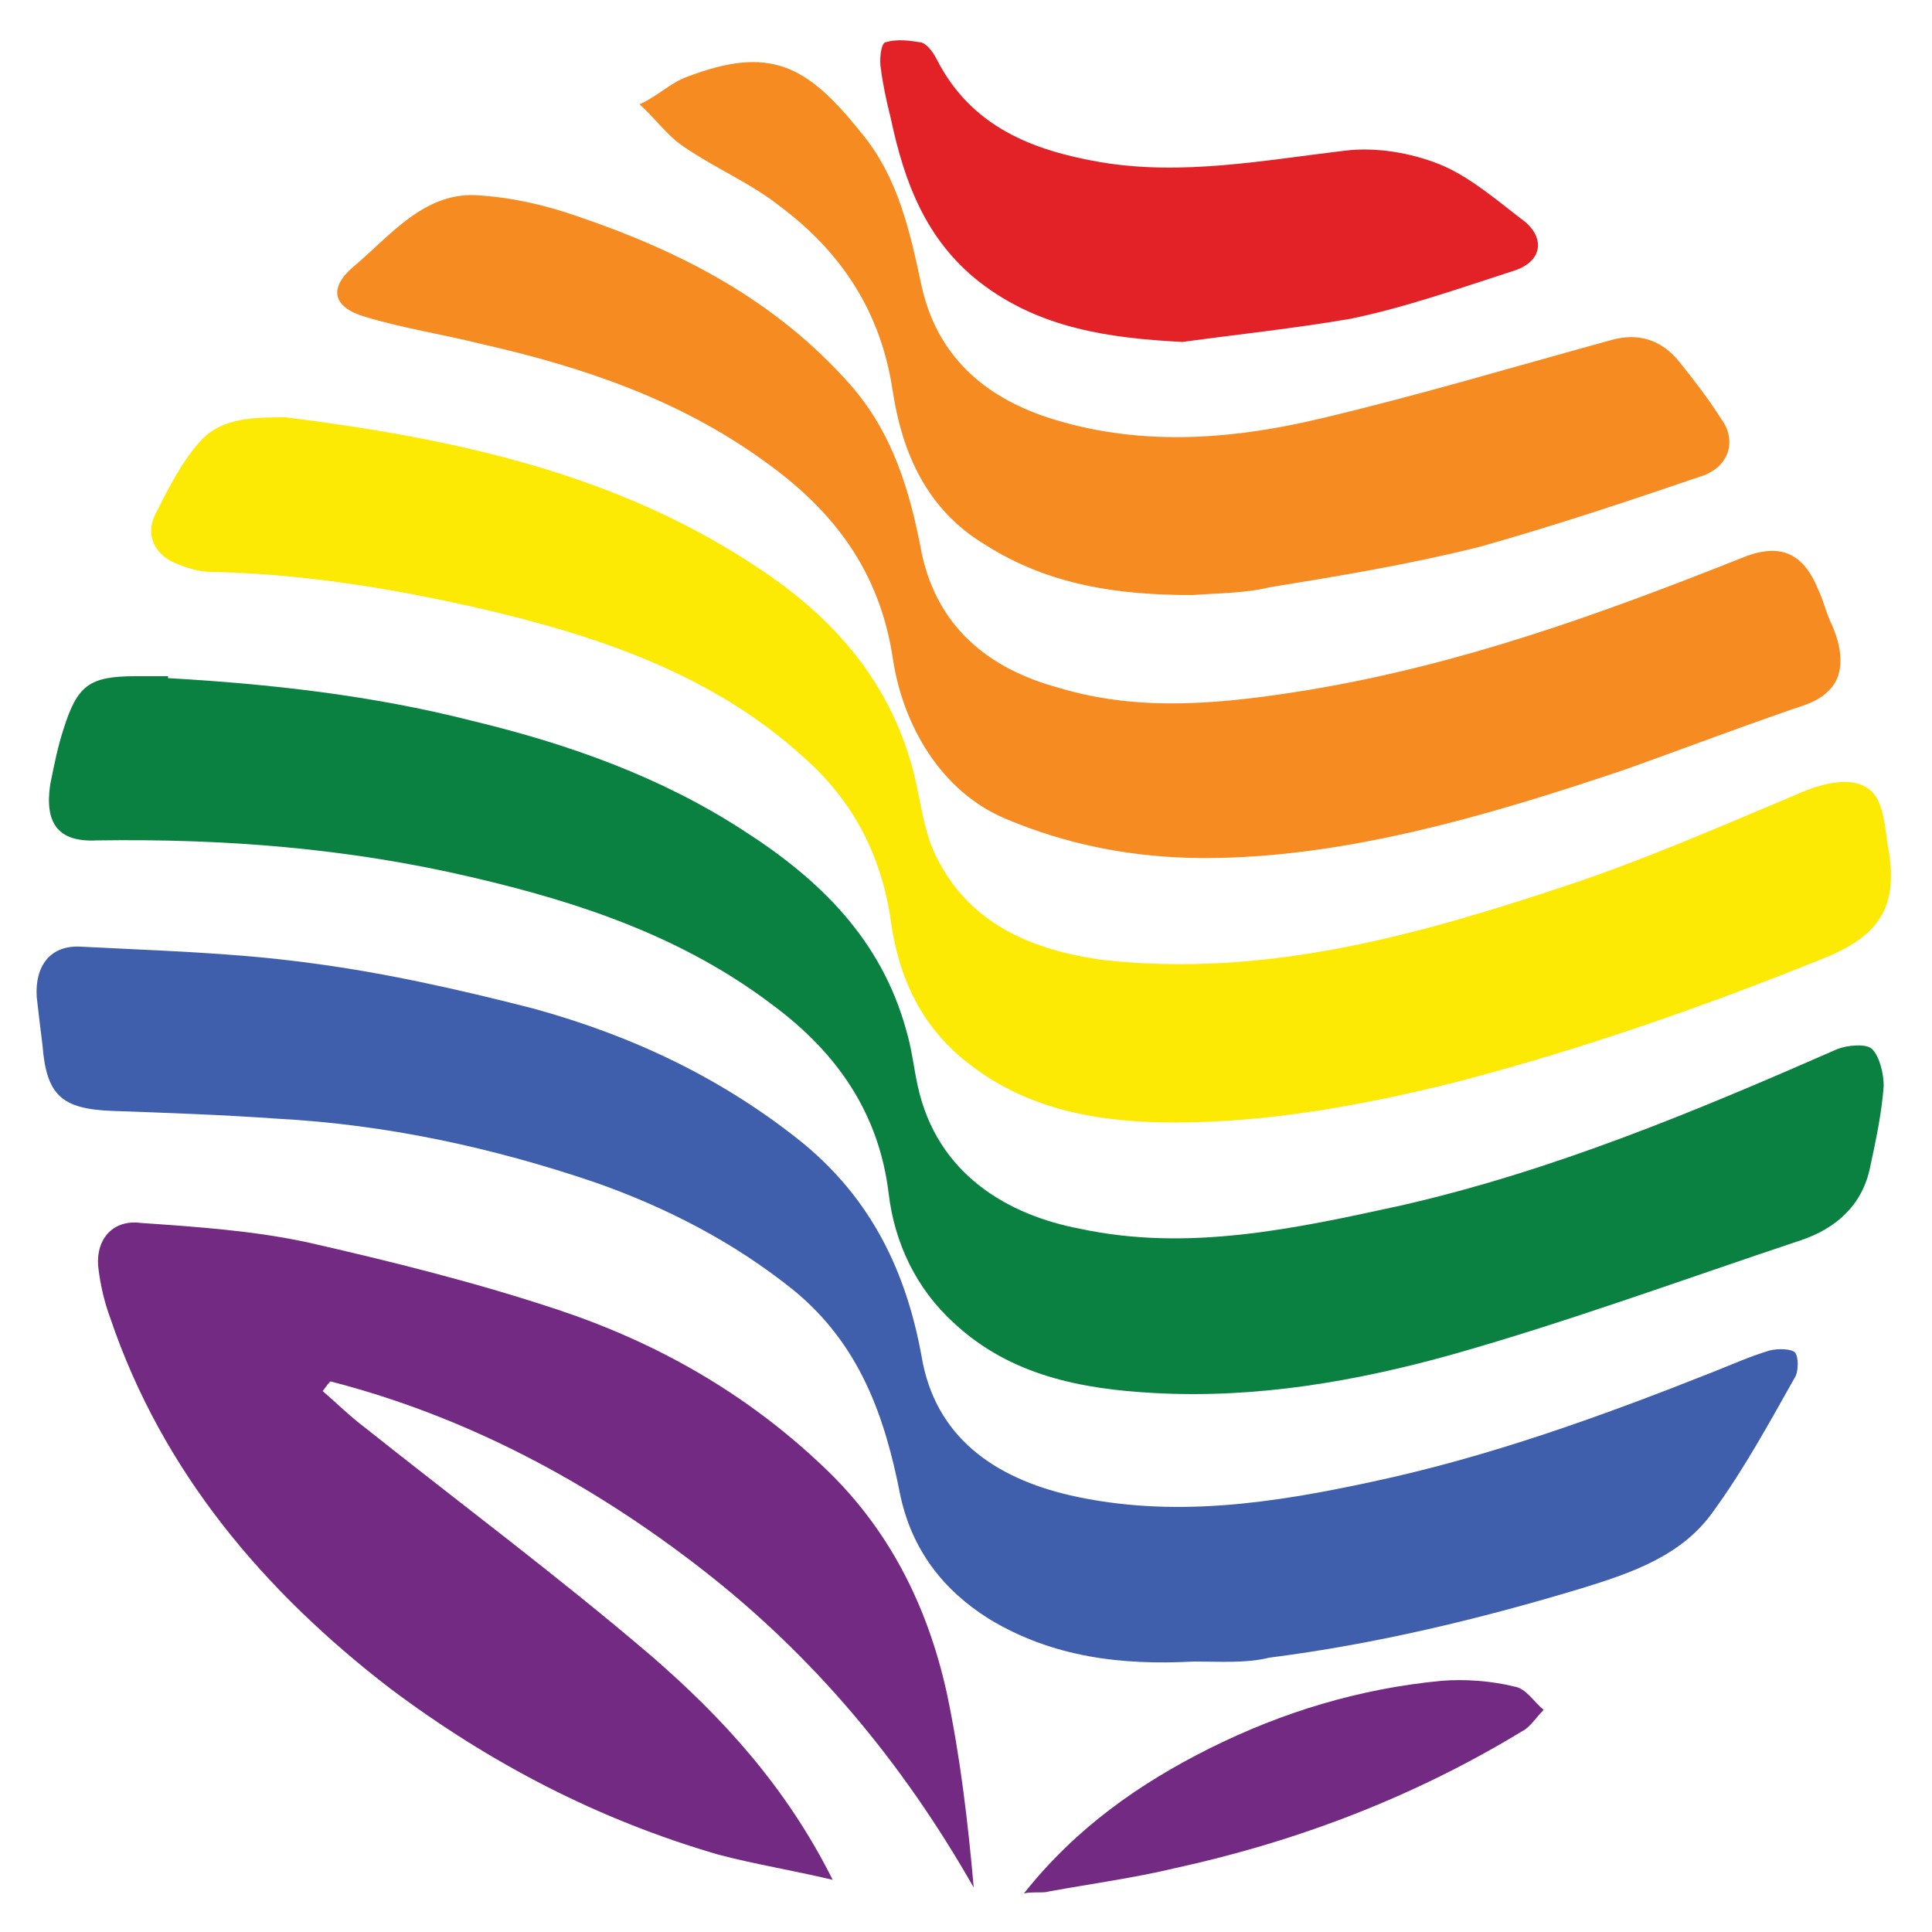
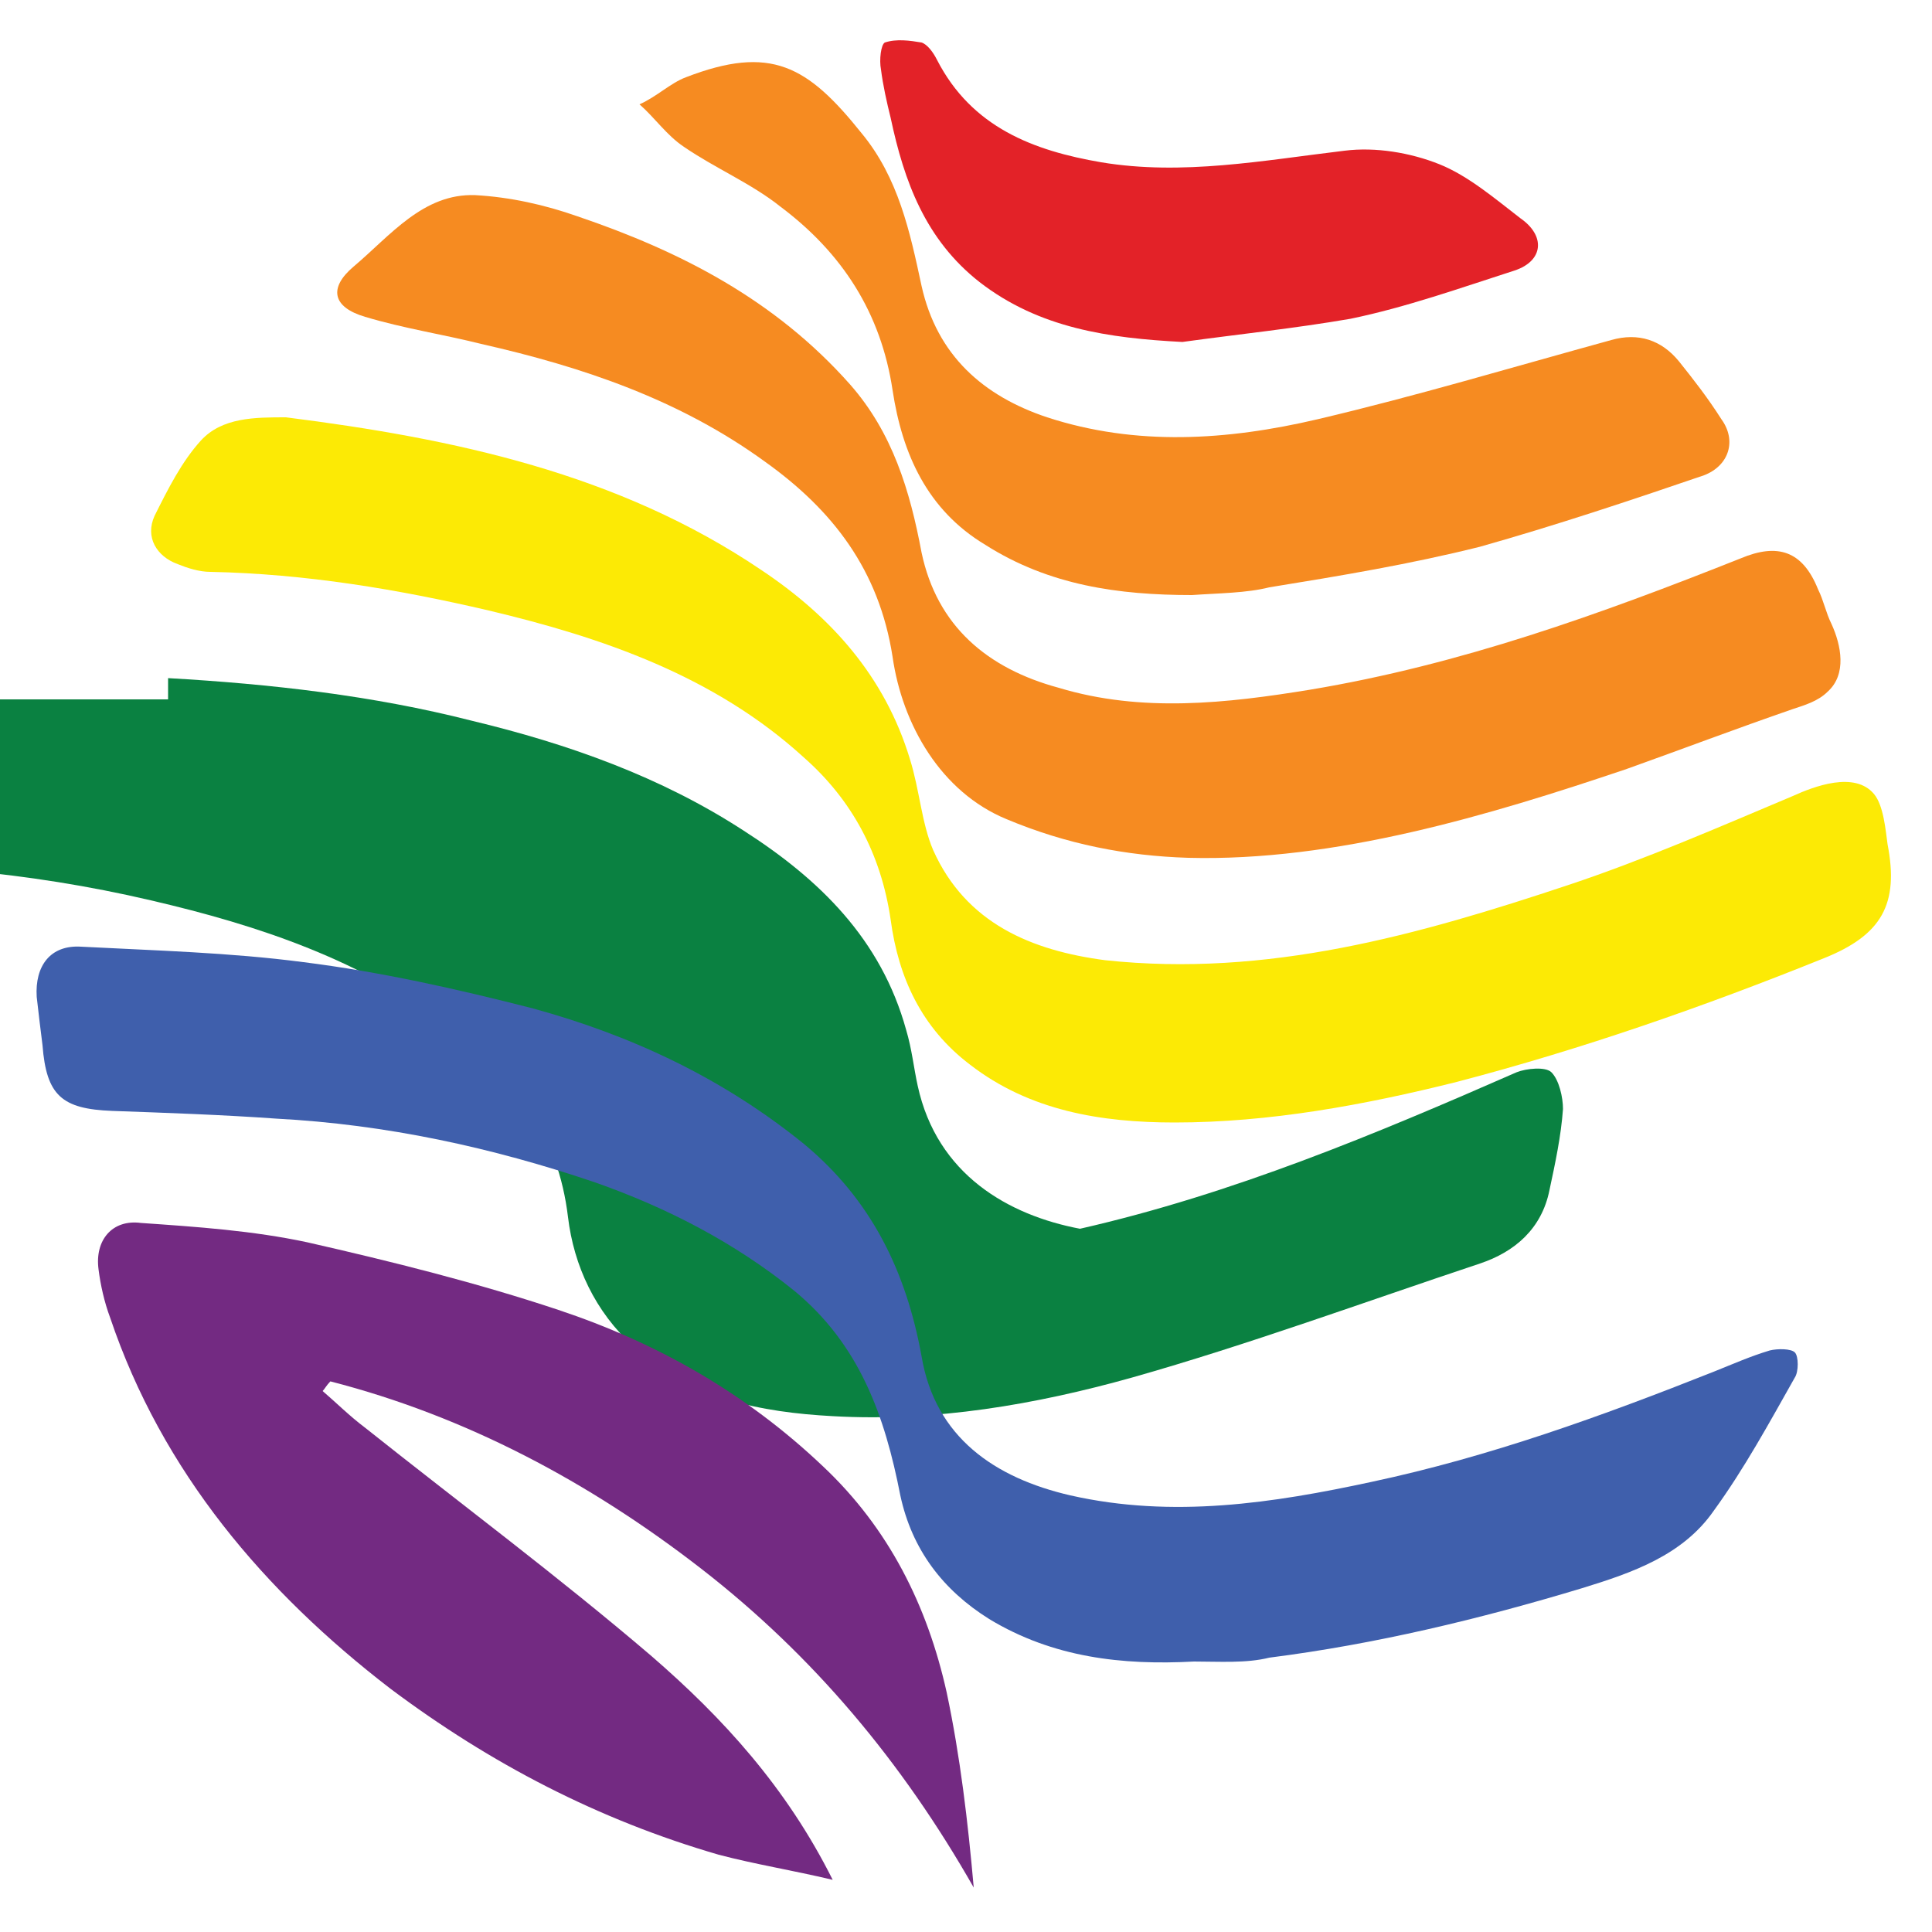
<svg xmlns="http://www.w3.org/2000/svg" version="1.1" id="Layer_1" x="0px" y="0px" viewBox="0 0 100 100" style="enable-background:new 0 0 100 100;" xml:space="preserve">
  <style type="text/css">
	.st0{fill:#0A8141;}
	.st1{fill:#FCEA05;}
	.st2{fill:#F68B21;}
	.st3{fill:#3F5FAC;}
	.st4{fill:#732A82;}
	.st5{fill:#E32228;}
</style>
  <g>
-     <path class="st0" d="M8.7,35.1c5.3,0.3,10.6,0.9,15.7,2.2c5,1.2,9.8,2.9,14.1,5.7c3.9,2.5,7.1,5.6,8.4,10.3c0.3,1,0.4,2,0.6,2.9   c1,4.6,4.7,6.7,8.4,7.4c5.6,1.2,11.1,0,16.6-1.2c7.9-1.8,15.3-4.9,22.6-8.1c0.5-0.2,1.5-0.3,1.8,0c0.4,0.4,0.6,1.3,0.6,1.9   c-0.1,1.4-0.4,2.8-0.7,4.2c-0.4,2-1.8,3.2-3.6,3.8c-6,2-12,4.2-18,5.9c-5,1.4-10.2,2.3-15.5,2c-3.7-0.2-7.4-0.9-10.3-3.6   c-2-1.8-3.1-4.2-3.4-6.7c-0.5-4.2-2.7-7.3-5.9-9.7c-4.7-3.6-10.1-5.4-15.7-6.7c-6.4-1.5-12.8-2-19.4-1.9c-2,0.1-2.7-0.9-2.4-2.9   c0.2-1,0.4-2,0.7-2.9c0.7-2.2,1.3-2.7,3.7-2.7H8.7z" />
+     <path class="st0" d="M8.7,35.1c5.3,0.3,10.6,0.9,15.7,2.2c5,1.2,9.8,2.9,14.1,5.7c3.9,2.5,7.1,5.6,8.4,10.3c0.3,1,0.4,2,0.6,2.9   c1,4.6,4.7,6.7,8.4,7.4c7.9-1.8,15.3-4.9,22.6-8.1c0.5-0.2,1.5-0.3,1.8,0c0.4,0.4,0.6,1.3,0.6,1.9   c-0.1,1.4-0.4,2.8-0.7,4.2c-0.4,2-1.8,3.2-3.6,3.8c-6,2-12,4.2-18,5.9c-5,1.4-10.2,2.3-15.5,2c-3.7-0.2-7.4-0.9-10.3-3.6   c-2-1.8-3.1-4.2-3.4-6.7c-0.5-4.2-2.7-7.3-5.9-9.7c-4.7-3.6-10.1-5.4-15.7-6.7c-6.4-1.5-12.8-2-19.4-1.9c-2,0.1-2.7-0.9-2.4-2.9   c0.2-1,0.4-2,0.7-2.9c0.7-2.2,1.3-2.7,3.7-2.7H8.7z" />
    <path class="st1" d="M14.8,21.6c8.7,1.1,17.2,2.9,24.6,7.9c3.6,2.4,6.4,5.5,7.7,9.8c0.5,1.6,0.6,3.3,1.2,4.7   c1.7,3.8,5.1,5.2,8.9,5.7c8.4,0.9,16.2-1.3,24-3.9c3.9-1.3,7.8-3,11.6-4.6c1.1-0.5,3.2-1.3,4.2-0.1c0.5,0.6,0.6,1.9,0.7,2.6   c0.6,3.1-0.3,4.7-3.3,5.9c-6.2,2.5-12.5,4.7-19,6.4c-4.8,1.2-9.7,2.1-14.6,2.1c-3.8,0-7.5-0.6-10.6-3c-2.5-1.9-3.7-4.5-4.1-7.5   c-0.5-3.4-2-6.2-4.5-8.4c-4.6-4.2-10.4-6.2-16.3-7.6c-4.7-1.1-9.5-1.9-14.4-2c-0.6,0-1.2-0.2-1.7-0.4c-1.1-0.4-1.7-1.4-1.2-2.5   c0.7-1.4,1.4-2.8,2.4-3.9C11.5,21.6,13.2,21.6,14.8,21.6" />
    <path class="st2" d="M61.5,44.4c-3.2-0.1-6.3-0.7-9.4-2c-3.4-1.4-5.4-4.9-5.9-8.4c-0.7-4.5-3.1-7.6-6.6-10.1   c-4.4-3.2-9.4-4.9-14.7-6.1c-2-0.5-4-0.8-6-1.4c-1.7-0.5-1.9-1.5-0.6-2.6c1.9-1.6,3.6-3.8,6.3-3.7c1.8,0.1,3.6,0.5,5.3,1.1   c5.3,1.8,10.2,4.3,14.1,8.7c2.2,2.5,3.1,5.5,3.7,8.7c0.8,3.8,3.4,6,7.1,7c4.3,1.3,8.7,0.8,13,0.1c7.8-1.3,15-3.9,22.3-6.8   c1.9-0.8,3.2-0.4,4,1.6c0.3,0.6,0.4,1.2,0.7,1.8c0.5,1.1,0.8,2.6-0.2,3.5c-0.5,0.5-1.2,0.7-1.8,0.9c-2.9,1-5.8,2.1-8.6,3.1   C77.1,42.2,69.1,44.6,61.5,44.4" />
    <path class="st3" d="M61.8,86c-3.7,0.2-7.3-0.2-10.6-2.2c-2.4-1.5-4-3.6-4.6-6.4c-0.8-4.1-2.1-7.8-5.5-10.6   c-3.1-2.5-6.6-4.3-10.3-5.6c-5.3-1.8-10.8-3-16.5-3.3c-2.8-0.2-5.7-0.3-8.5-0.4c-2.6-0.1-3.4-0.8-3.6-3.4c-0.1-0.8-0.2-1.6-0.3-2.5   C1.8,50,2.6,48.9,4.2,49c3.8,0.2,7.7,0.3,11.5,0.8c4,0.5,8,1.4,11.9,2.4c5.1,1.4,9.8,3.6,14,7c3.5,2.9,5.3,6.6,6.1,11   c0.7,4.2,3.8,6.3,7.7,7.2c5.3,1.2,10.5,0.4,15.6-0.7c6.1-1.3,11.9-3.4,17.7-5.7c1-0.4,1.9-0.8,2.9-1.1c0.4-0.1,1.1-0.1,1.3,0.1   c0.2,0.2,0.2,1,0,1.3c-1.3,2.3-2.6,4.7-4.2,6.9c-1.6,2.3-4.2,3.2-6.8,4c-5.3,1.6-10.7,2.9-16.2,3.6C64.5,86.1,63.1,86,61.8,86" />
    <path class="st4" d="M16.7,72c0.7,0.6,1.4,1.3,2.2,1.9c4.9,3.9,10,7.7,14.8,11.8c3.7,3.2,7,6.8,9.4,11.6c-2.1-0.5-4-0.8-5.9-1.3   c-6.2-1.8-11.8-4.7-17-8.6C13.7,82.4,8.4,76.2,5.7,68.2c-0.3-0.8-0.5-1.7-0.6-2.5c-0.2-1.5,0.7-2.6,2.2-2.4c2.9,0.2,5.8,0.4,8.6,1   c4.4,1,8.8,2.1,13,3.5c5.1,1.7,9.7,4.3,13.7,8.1c3.4,3.2,5.4,7.2,6.4,11.7c0.7,3.3,1.1,6.7,1.4,10.1c-3.7-6.5-8.3-12-14.1-16.5   c-5.8-4.5-12.2-7.9-19.2-9.7C16.9,71.7,16.8,71.9,16.7,72" />
    <path class="st2" d="M61.7,30.8c-3.8,0-7.4-0.5-10.7-2.6c-3-1.8-4.3-4.7-4.8-8c-0.6-4-2.6-7.1-5.8-9.5c-1.5-1.2-3.4-2-5-3.1   c-0.9-0.6-1.5-1.5-2.3-2.2C34,5,34.7,4.3,35.5,4c4.4-1.7,6.3-0.6,9.1,2.9c1.9,2.3,2.5,5.1,3.1,7.9c0.8,3.6,3.2,5.7,6.5,6.8   c4.6,1.5,9.3,1.2,14,0.1c5.1-1.2,10.1-2.7,15.2-4.1c1.4-0.4,2.6,0,3.5,1.1c0.8,1,1.5,1.9,2.2,3c0.8,1.1,0.4,2.4-0.9,2.9   c-3.8,1.3-7.7,2.6-11.6,3.7c-3.6,0.9-7.2,1.5-10.9,2.1C64.5,30.7,63.1,30.7,61.7,30.8" />
    <path class="st5" d="M61.2,17.7c-3.8-0.2-7.4-0.7-10.5-3.1c-2.8-2.2-3.9-5.2-4.6-8.5c-0.2-0.8-0.4-1.7-0.5-2.5   c-0.1-0.5,0-1.3,0.2-1.4c0.6-0.2,1.3-0.1,1.9,0c0.3,0.1,0.6,0.5,0.8,0.9c1.8,3.5,5,4.7,8.5,5.3c4.2,0.7,8.4-0.1,12.6-0.6   c1.6-0.2,3.4,0.1,4.9,0.7c1.5,0.6,2.9,1.8,4.2,2.8c1.3,0.9,1.2,2.2-0.3,2.7c-2.8,0.9-5.6,1.9-8.5,2.5C67,17,64.1,17.3,61.2,17.7" />
-     <path class="st4" d="M53,98c2.7-3.4,6-5.7,9.6-7.5c3.8-1.9,7.8-3.1,12-3.5c1.2-0.1,2.6,0,3.8,0.3c0.6,0.1,1,0.8,1.5,1.2   c-0.4,0.4-0.7,0.9-1.1,1.1c-5.6,3.4-11.6,5.7-18,7.1c-2.1,0.5-4.3,0.8-6.5,1.2C54,98,53.5,97.9,53,98" />
  </g>
</svg>